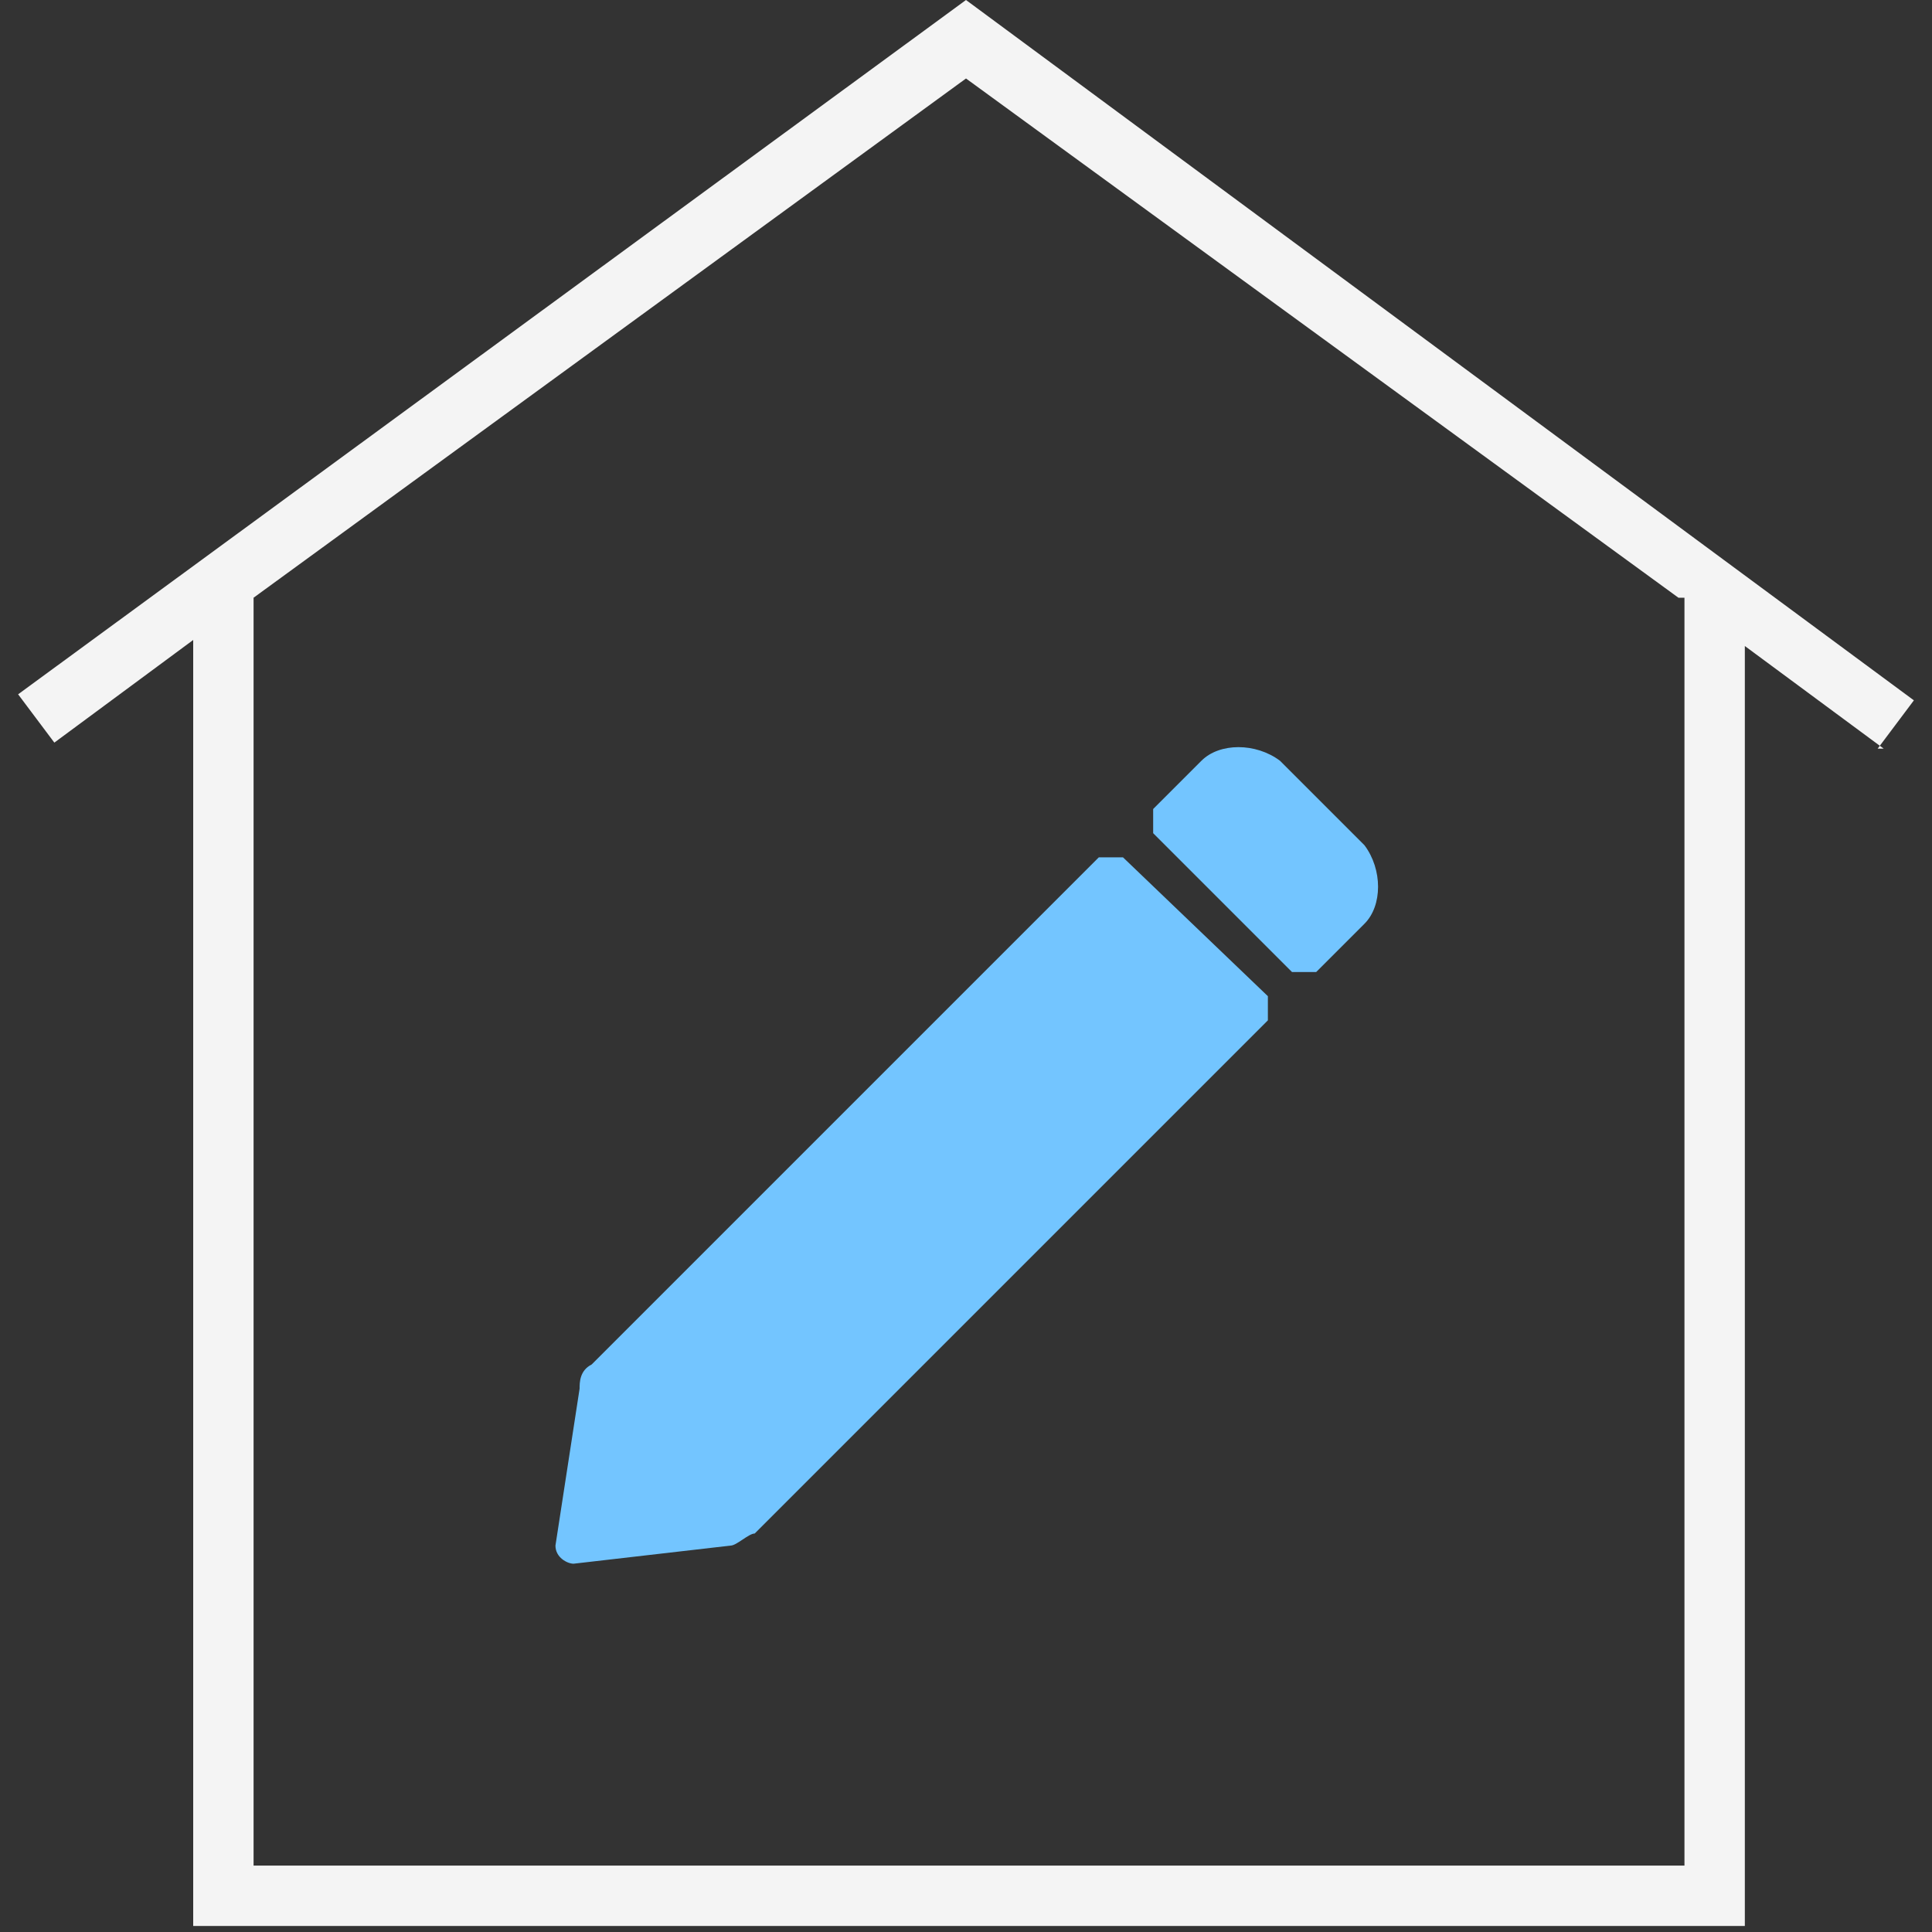
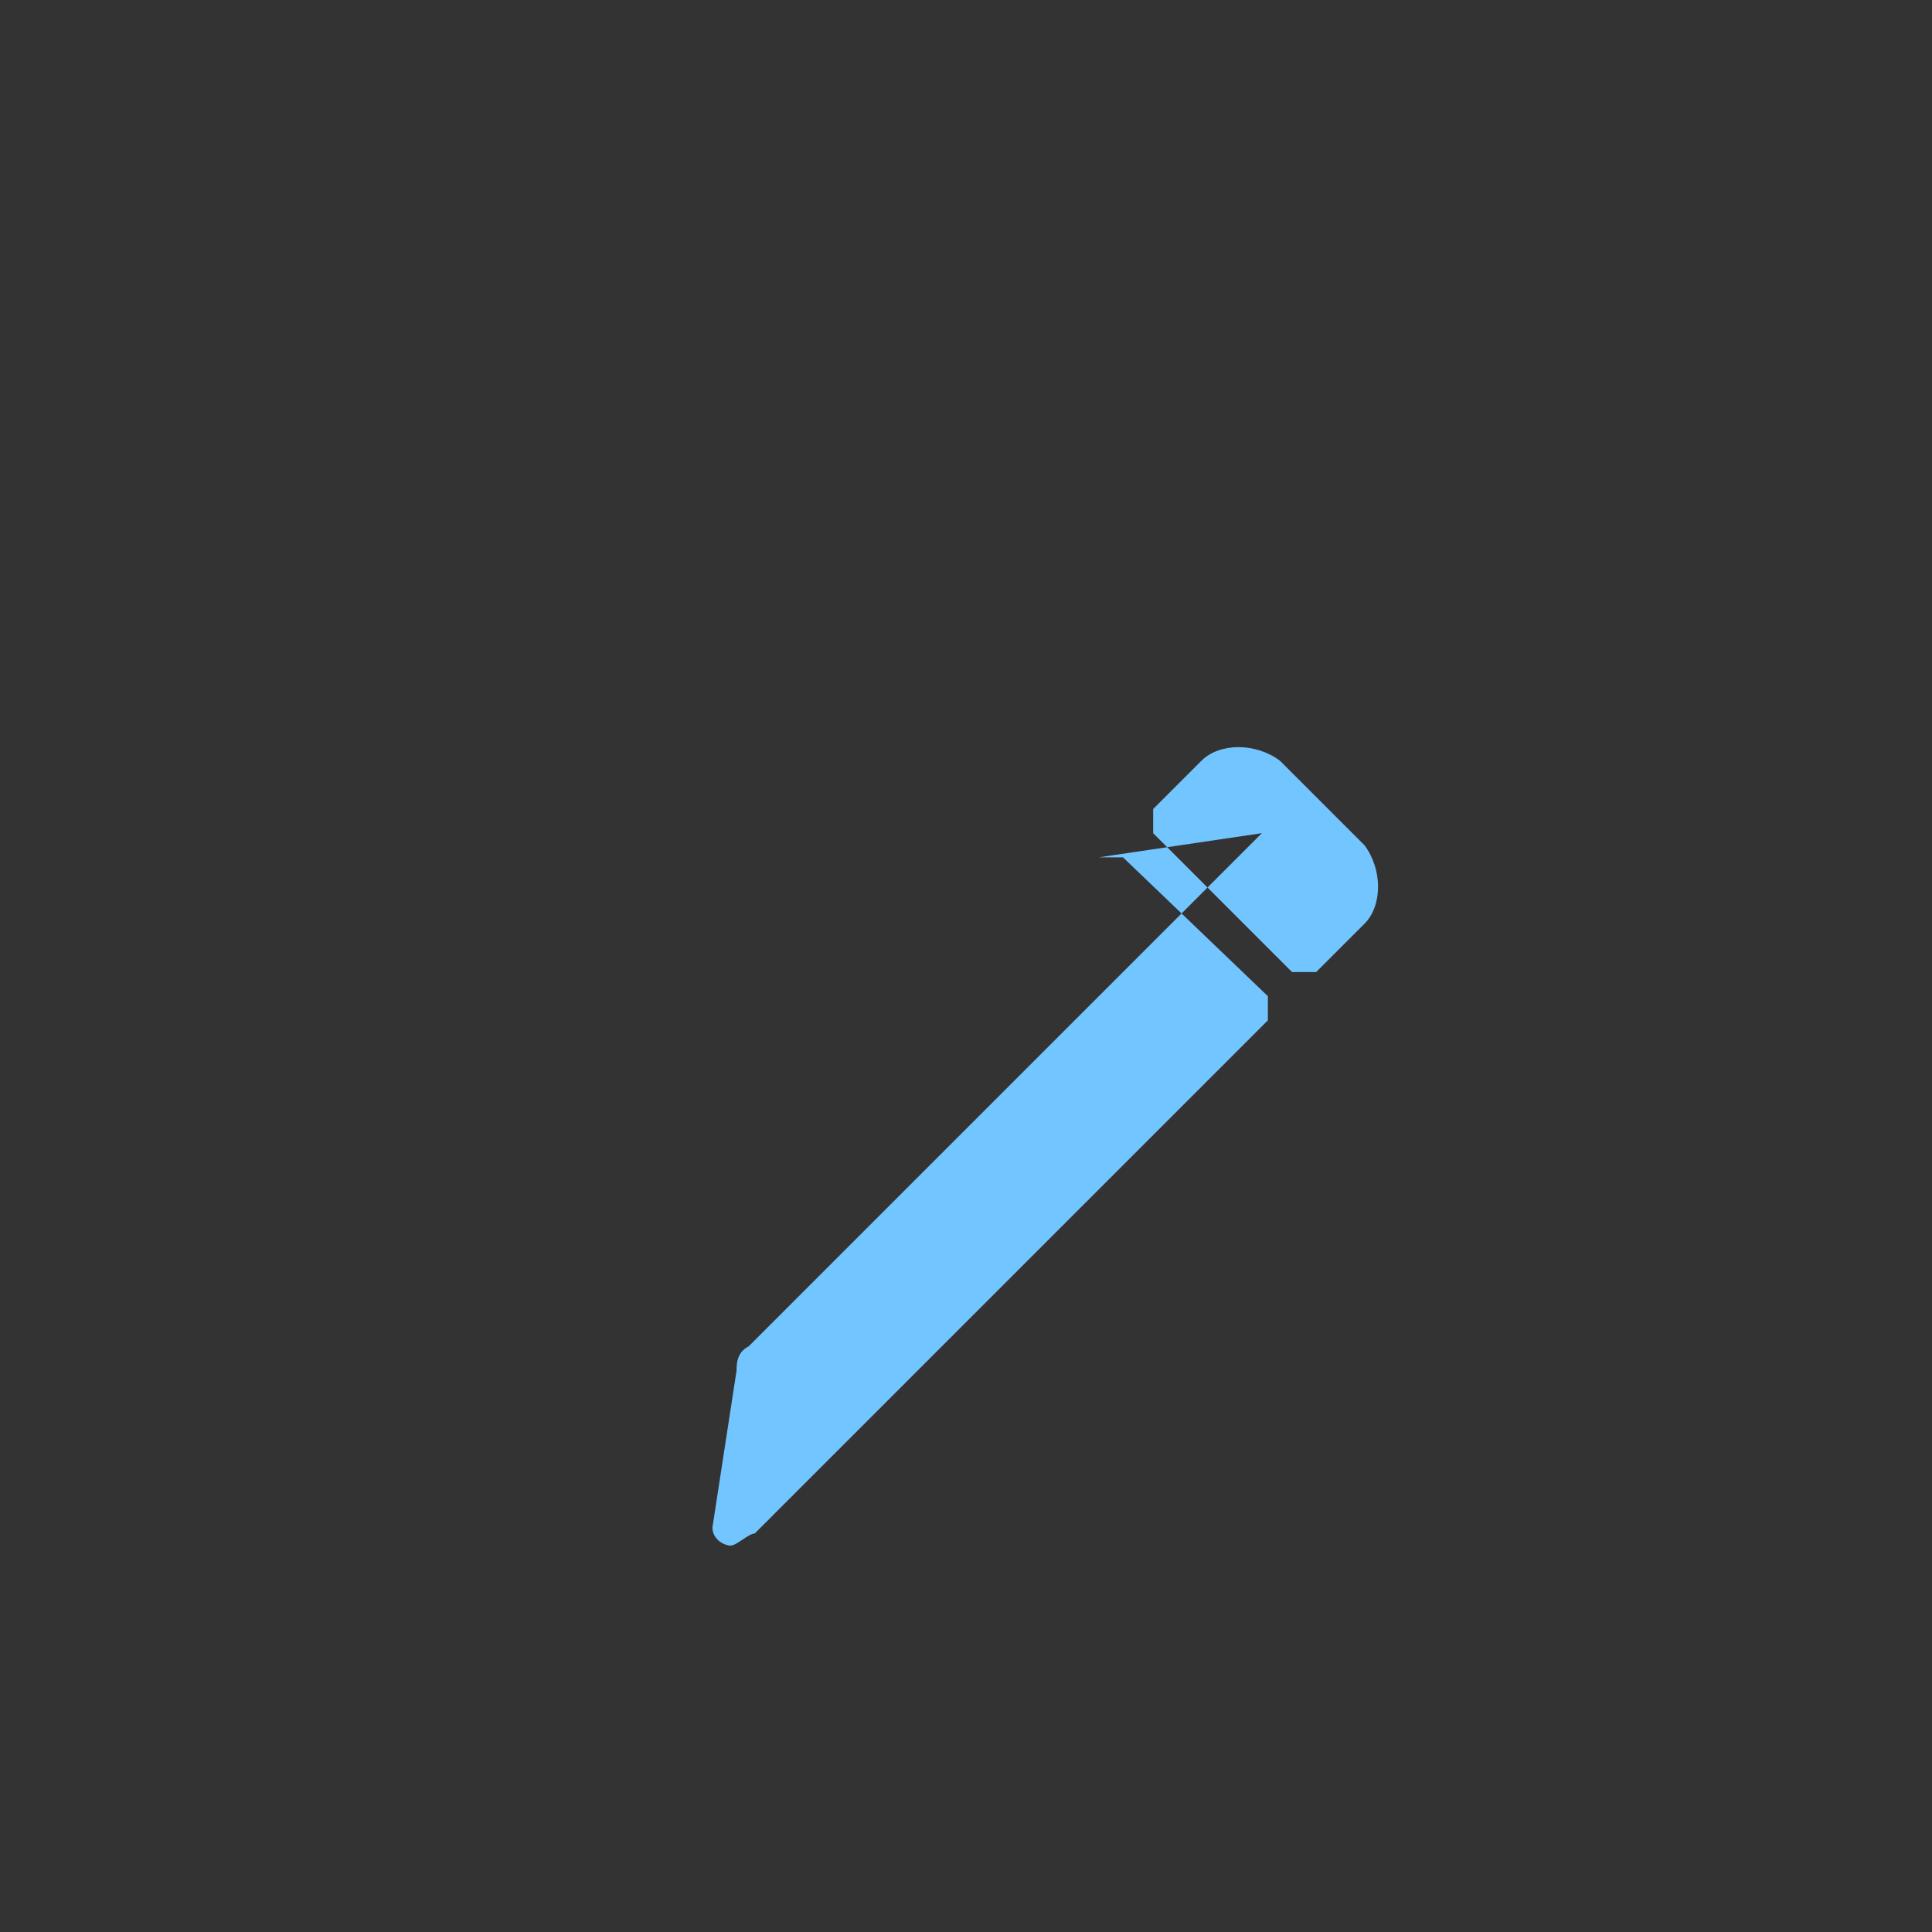
<svg xmlns="http://www.w3.org/2000/svg" version="1.1" viewBox="0 0 32 32">
  <rect x="0" y="0" width="32" height="32" fill="#333333" stroke="none" />
  <defs>
    <style>
      .cls-1 {
        fill: #f4f4f4;
      }

      .cls-1, .cls-2 {
        fill-rule: evenodd;
      }

      .cls-2 {
        fill: #73c5ff;
      }
    </style>
  </defs>
  <g>
    <g id="Layer_1">
      <g>
-         <path class="cls-1" d="M31.1,12.4l.6-.8L16,0,.3,11.5l.6.8,2.3-1.7v21.3h25.7V10.7l2.3,1.7ZM27.8,9.9L16,1.3,4.2,9.9v21h23.7V9.9Z" />
-         <path class="cls-2" d="M21.1,12.5l1.5,1.5c.3.4.3,1,0,1.3l-.8.8c0,0-.3,0-.4,0l-2.3-2.3c0,0,0-.3,0-.4l.8-.8c.3-.3.9-.3,1.3,0ZM18.2,14.2c0,0,.3,0,.4,0l2.4,2.3c0,0,0,.3,0,.4l-8.5,8.5c-.1,0-.3.2-.4.2l-2.6.3c-.1,0-.3-.1-.3-.3l.4-2.6c0-.1,0-.3.2-.4l8.5-8.5Z" />
+         <path class="cls-2" d="M21.1,12.5l1.5,1.5c.3.4.3,1,0,1.3l-.8.8c0,0-.3,0-.4,0l-2.3-2.3c0,0,0-.3,0-.4l.8-.8c.3-.3.9-.3,1.3,0ZM18.2,14.2c0,0,.3,0,.4,0l2.4,2.3c0,0,0,.3,0,.4l-8.5,8.5c-.1,0-.3.2-.4.2c-.1,0-.3-.1-.3-.3l.4-2.6c0-.1,0-.3.2-.4l8.5-8.5Z" />
      </g>
    </g>
  </g>
</svg>